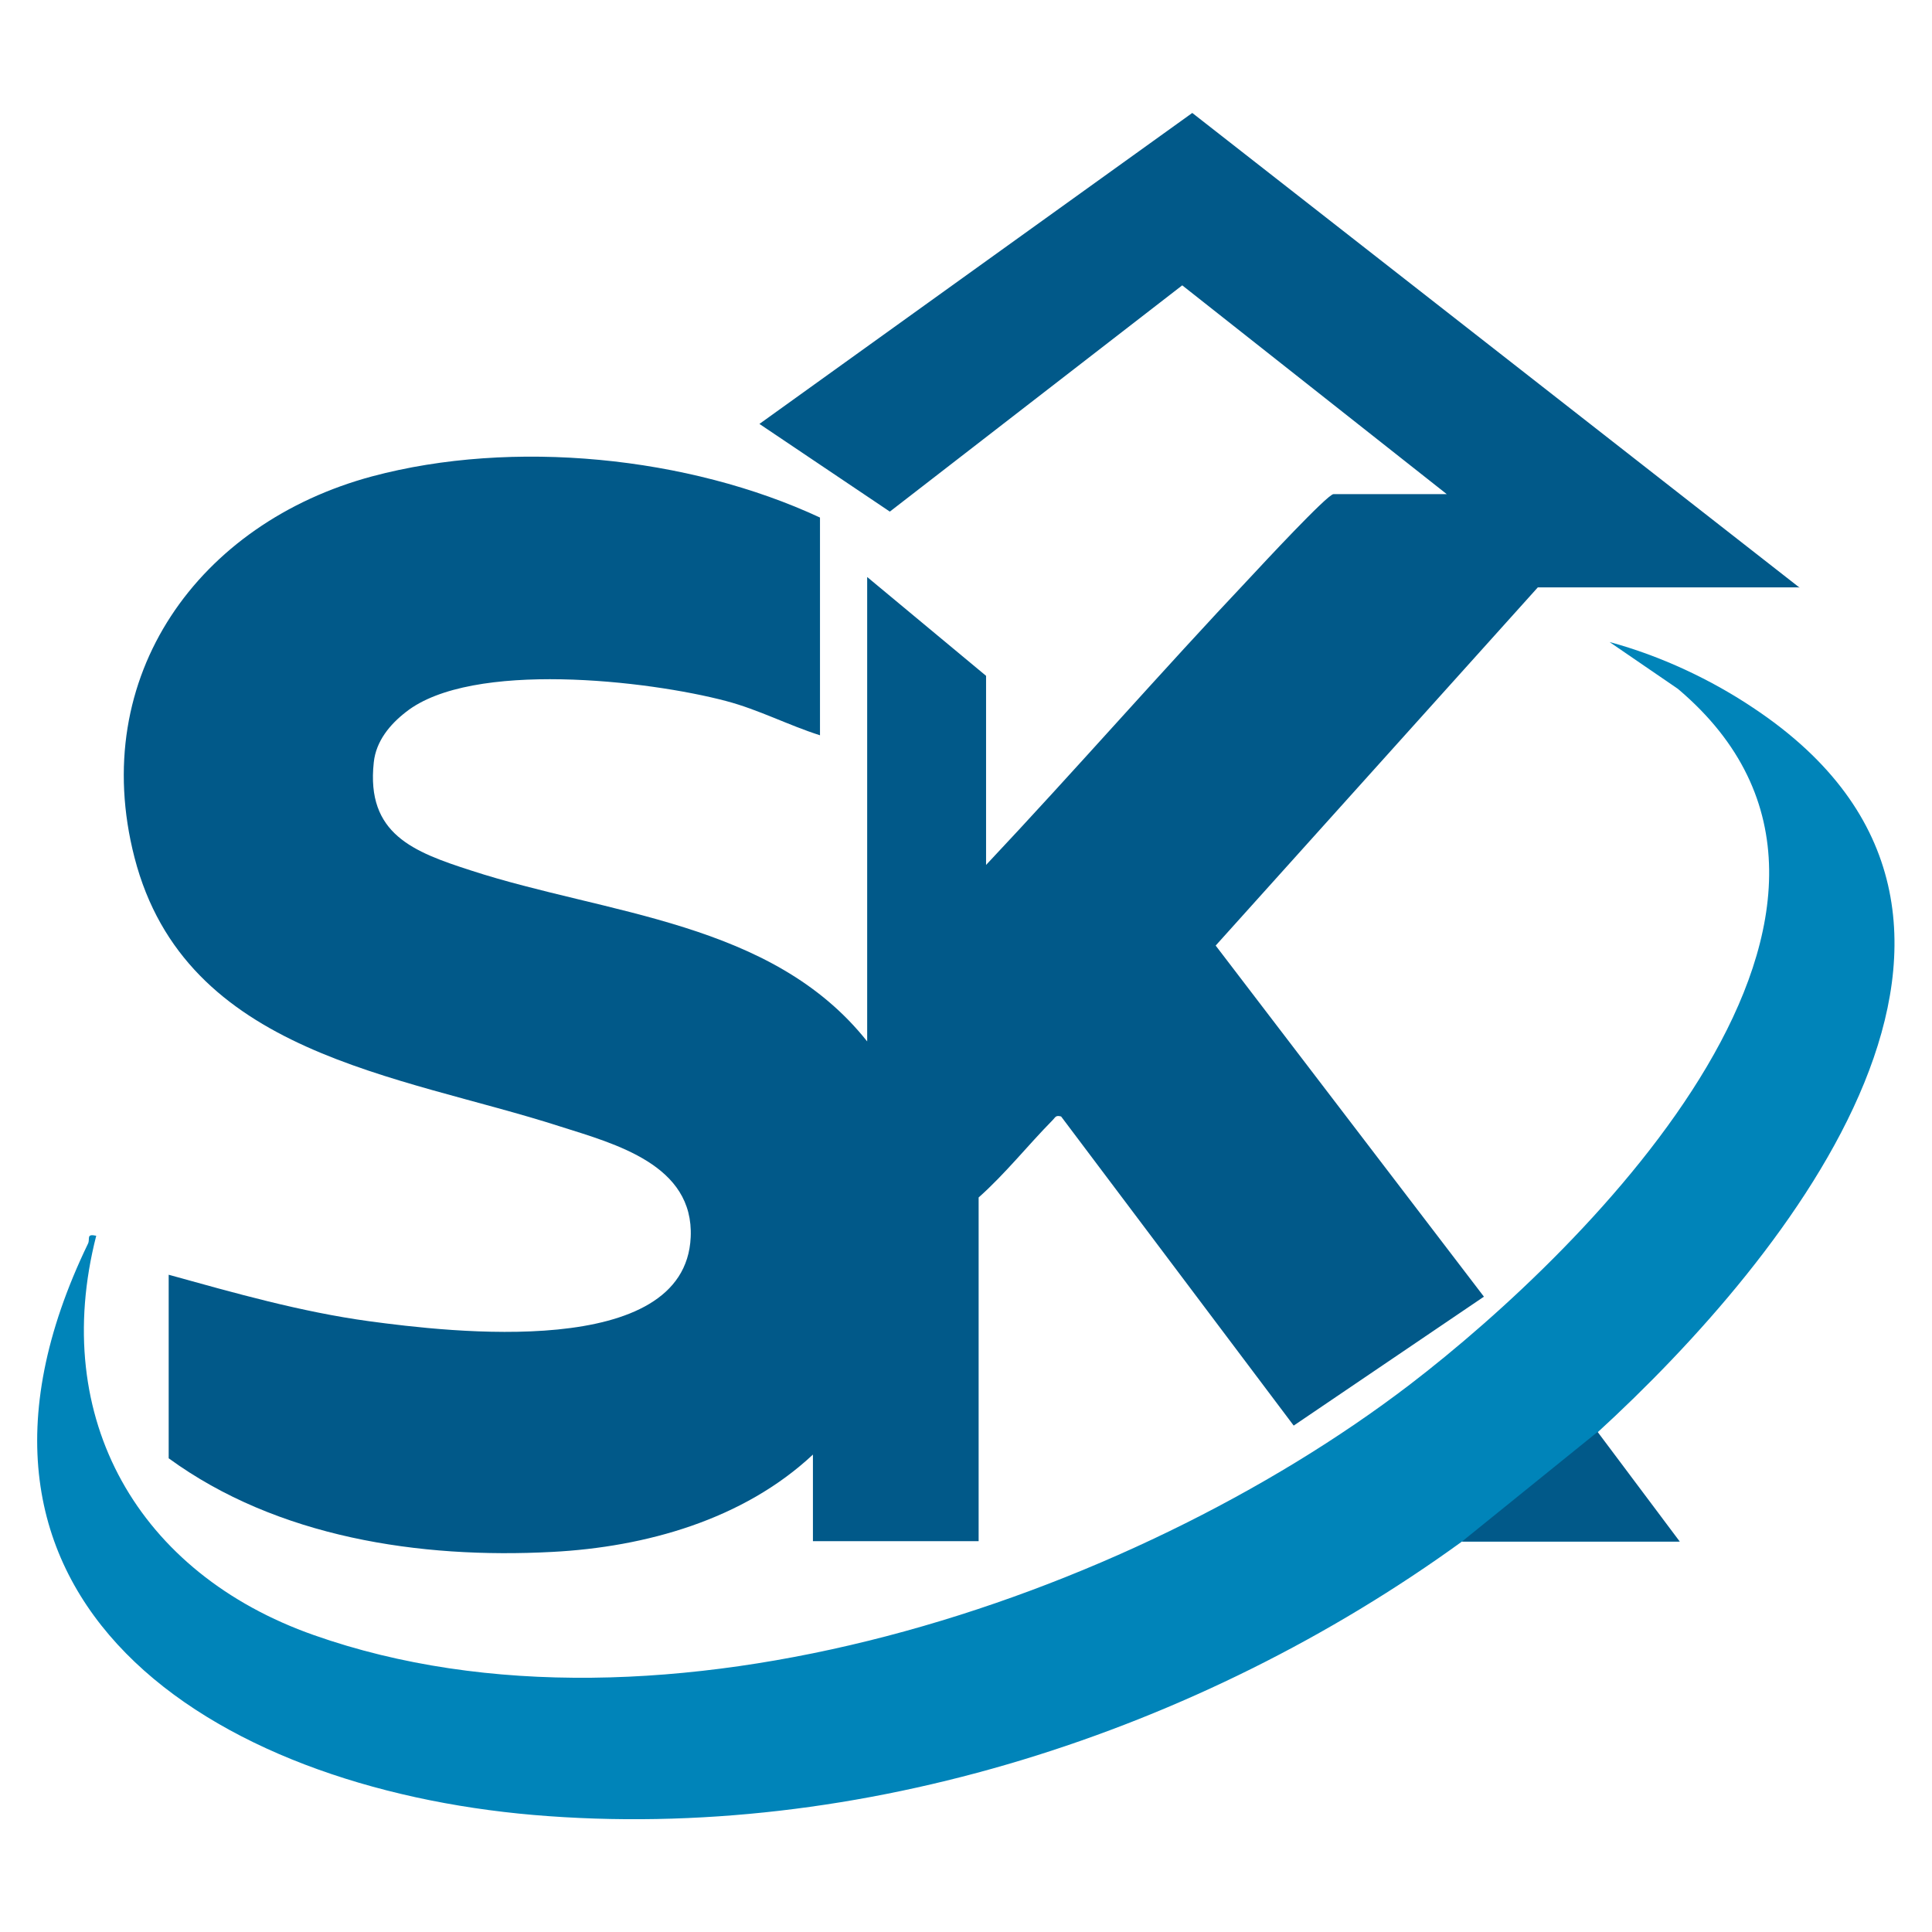
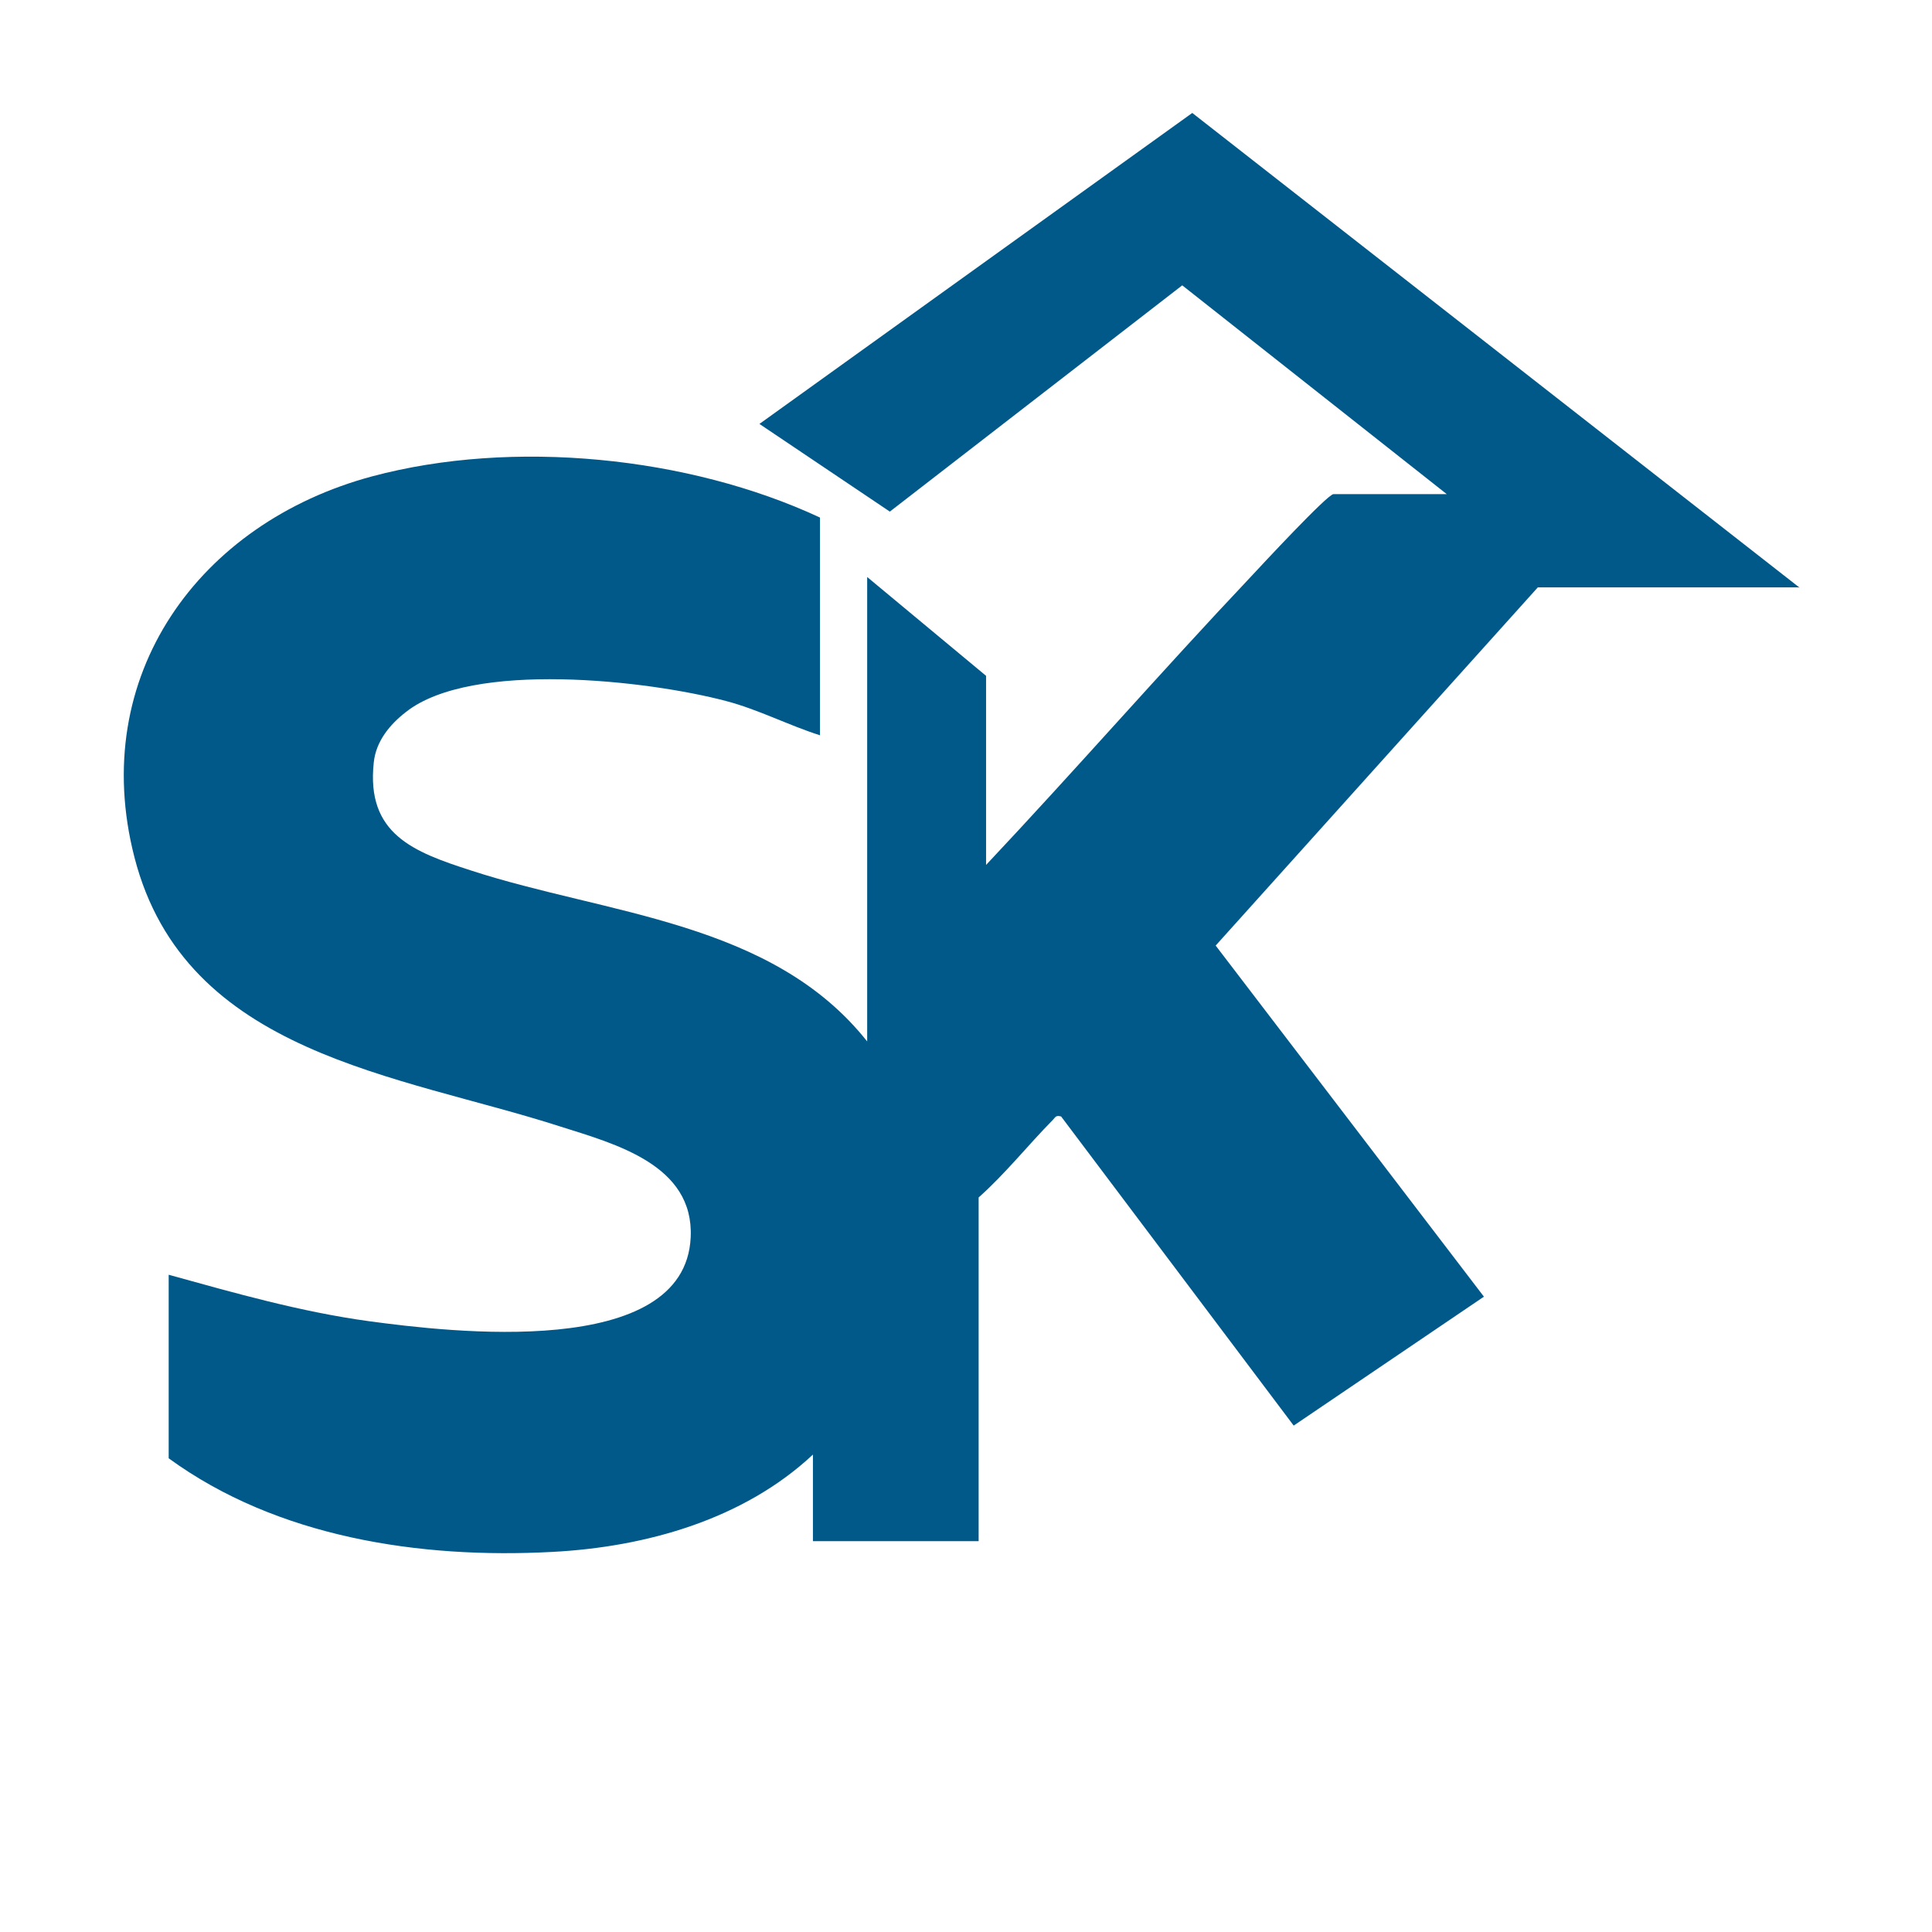
<svg xmlns="http://www.w3.org/2000/svg" id="Layer_1" data-name="Layer 1" width="52" height="52" viewBox="0 0 52 52">
  <path d="M48.41,15.81h-7.02l-8.67,9.64,7.22,9.45-5.12,3.47-6.26-8.32c-.15-.04-.15.02-.23.1-.67.68-1.27,1.44-1.99,2.08v9.25h-4.46v-2.33c-1.87,1.75-4.5,2.49-7.02,2.62-3.56.19-7.4-.39-10.32-2.52v-4.94c1.77.49,3.56,1,5.39,1.25,2.15.29,8.51,1.06,8.66-2.26.09-1.95-2.03-2.51-3.51-2.98-4.34-1.4-10.09-1.93-11.46-7.24-1.26-4.89,1.74-9.01,6.4-10.26,3.78-1.01,8.51-.54,12.05,1.11v5.86c-.85-.27-1.65-.69-2.52-.92-2.11-.56-6.85-1.1-8.62.29-.44.34-.81.79-.87,1.36-.21,1.93,1.07,2.41,2.62,2.91,3.65,1.19,8.09,1.36,10.66,4.6v-12.5l3.2,2.66v5.09c2.4-2.55,4.71-5.2,7.12-7.75.27-.29,2.07-2.23,2.23-2.23h3.05l-7.12-5.62-7.87,6.09-3.51-2.36,11.65-8.37,16.35,12.78Z" style="fill: #015989;" />
-   <path d="M45.21,41.49h-5.86c-7.06,5.12-16.2,8.11-24.99,7.36-8.61-.74-16.65-5.74-11.99-15.38.06-.13-.06-.27.22-.21-1.26,4.93,1.14,9.09,5.86,10.75,9.33,3.29,21.94-.97,29.49-6.74,4.82-3.69,14.11-12.91,7.22-18.73l-1.84-1.26c1.37.37,2.74,1.01,3.91,1.8,8.35,5.59.92,14.76-4.24,19.48l2.21,2.94Z" style="fill: #0084b9;" />
-   <polygon points="45.21 41.49 43 38.54 39.35 41.49 45.21 41.49" style="fill: #015989;" />
</svg>